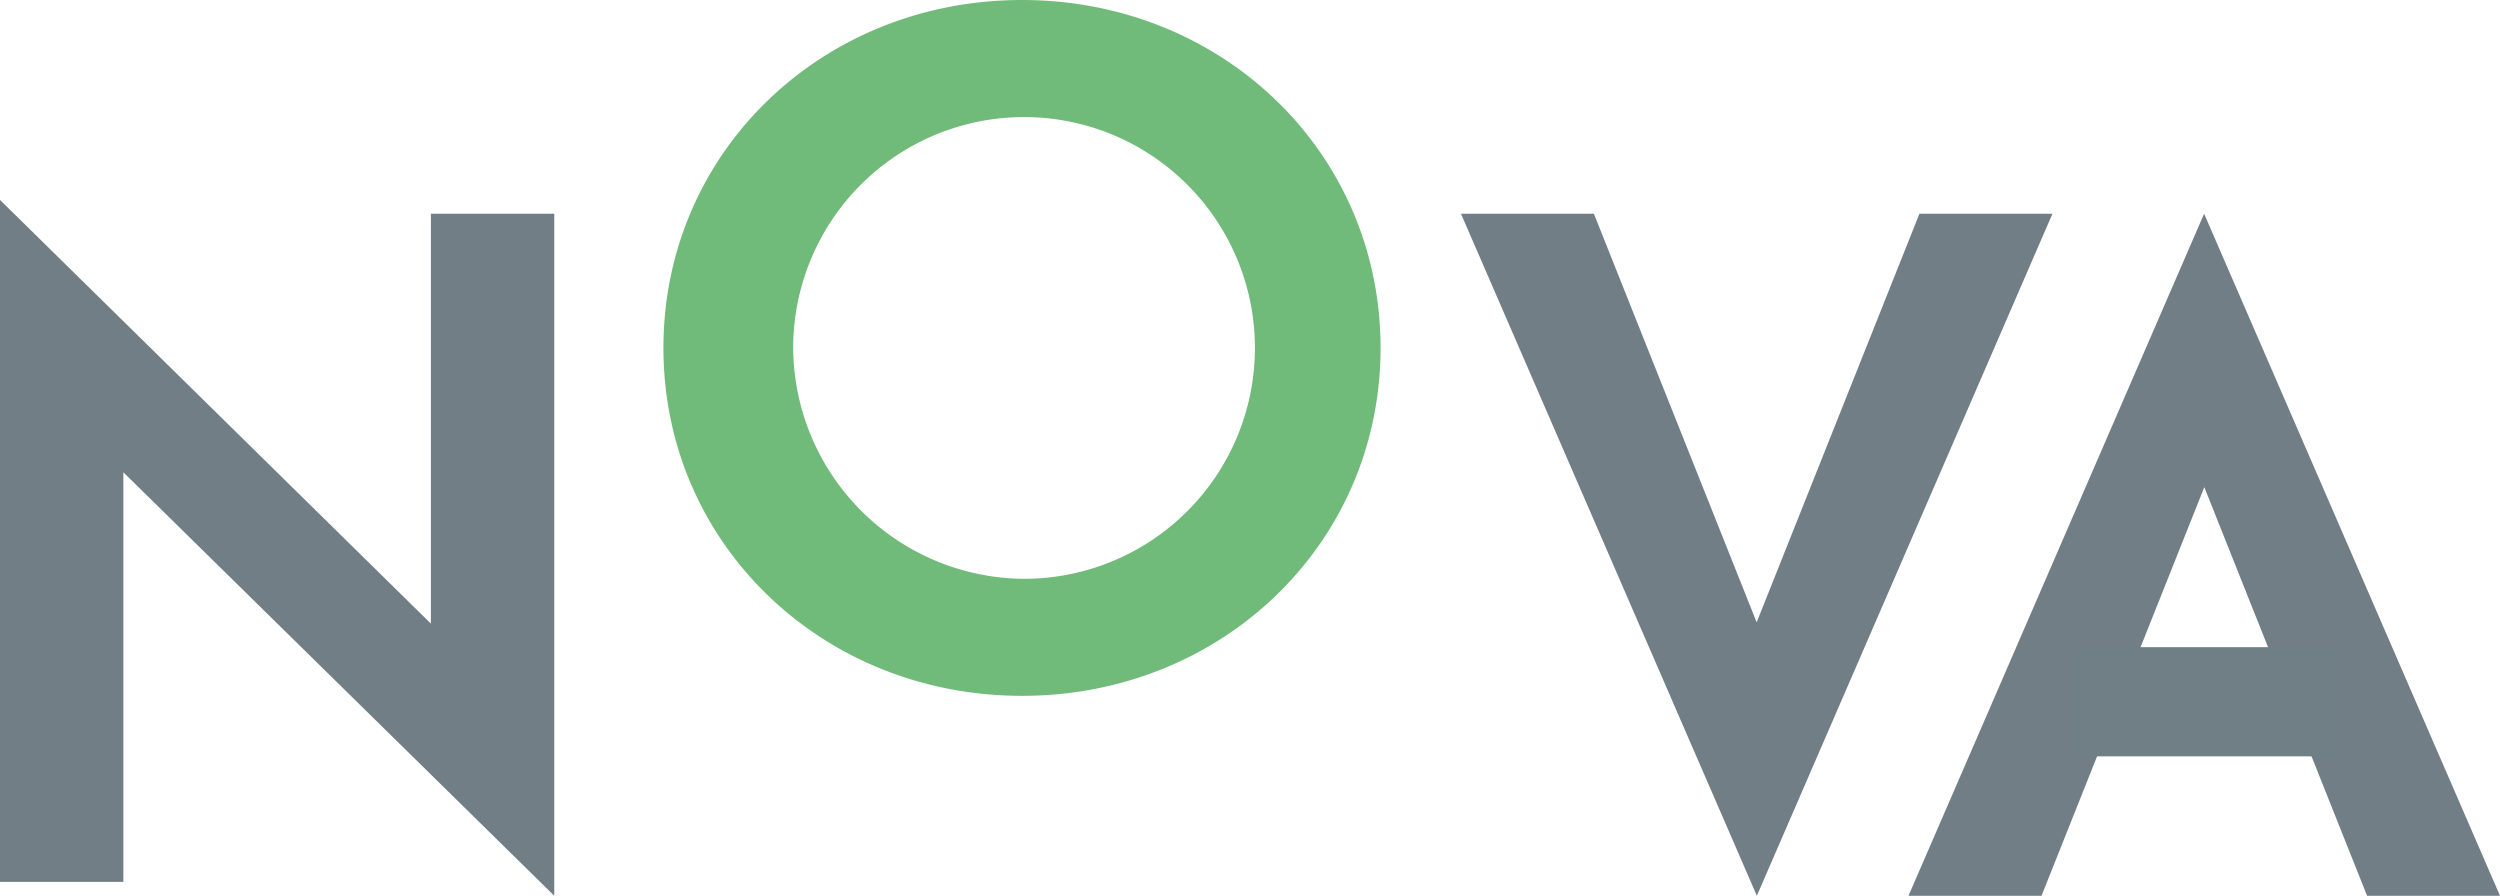
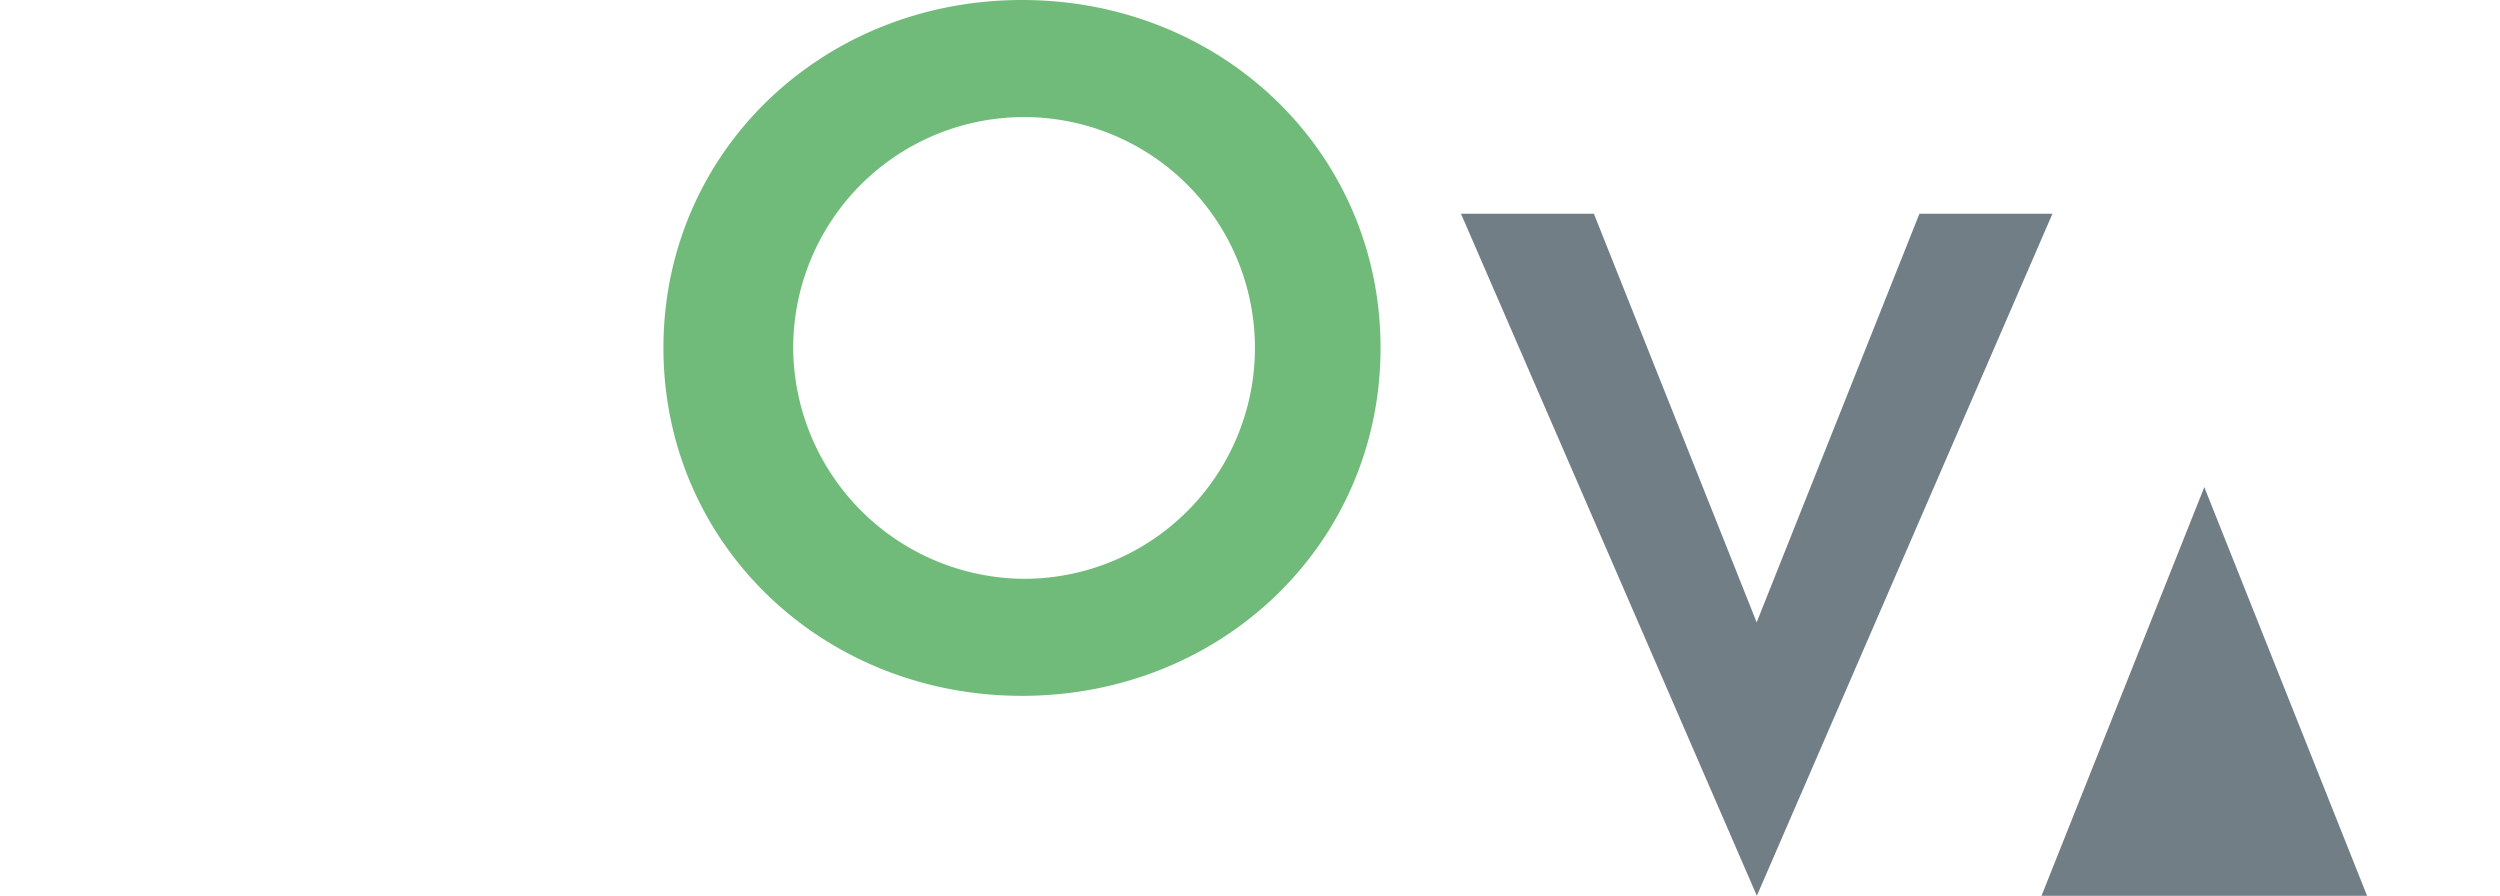
<svg xmlns="http://www.w3.org/2000/svg" viewBox="0 0 253.72 90.91">
  <defs>
    <style>.cls-1{fill:#717e85;}.cls-2{fill:#71bb7a;}.cls-3{fill:#707e85;}</style>
  </defs>
  <g id="Livello_2" data-name="Livello 2">
    <g id="Livello_1-2" data-name="Livello 1">
-       <path class="cls-1" d="M12.52,47.93V89.5H0V20.29l43.73,43V21.69H56.25V90.91Z" />
      <path class="cls-2" d="M103.72,0c20.3,0,36.39,15.44,36.39,35.31S124,70.62,103.72,70.62,67.33,55.18,67.33,35.31,83.42,0,103.72,0Zm0,58.74A23.43,23.43,0,1,0,80.5,35.31,23.57,23.57,0,0,0,103.72,58.74Z" />
      <path class="cls-1" d="M148.27,21.69h13.49l16.52,41.47L194.8,21.69h13.5l-30,69.22Z" />
-       <path class="cls-1" d="M253.72,90.91H240.23L223.71,49.44,207.19,90.91h-13.5l30-69.22Z" />
-       <rect class="cls-3" x="209.79" y="65.68" width="27.95" height="11.08" />
+       <path class="cls-1" d="M253.72,90.91H240.23L223.71,49.44,207.19,90.91h-13.5Z" />
    </g>
  </g>
</svg>